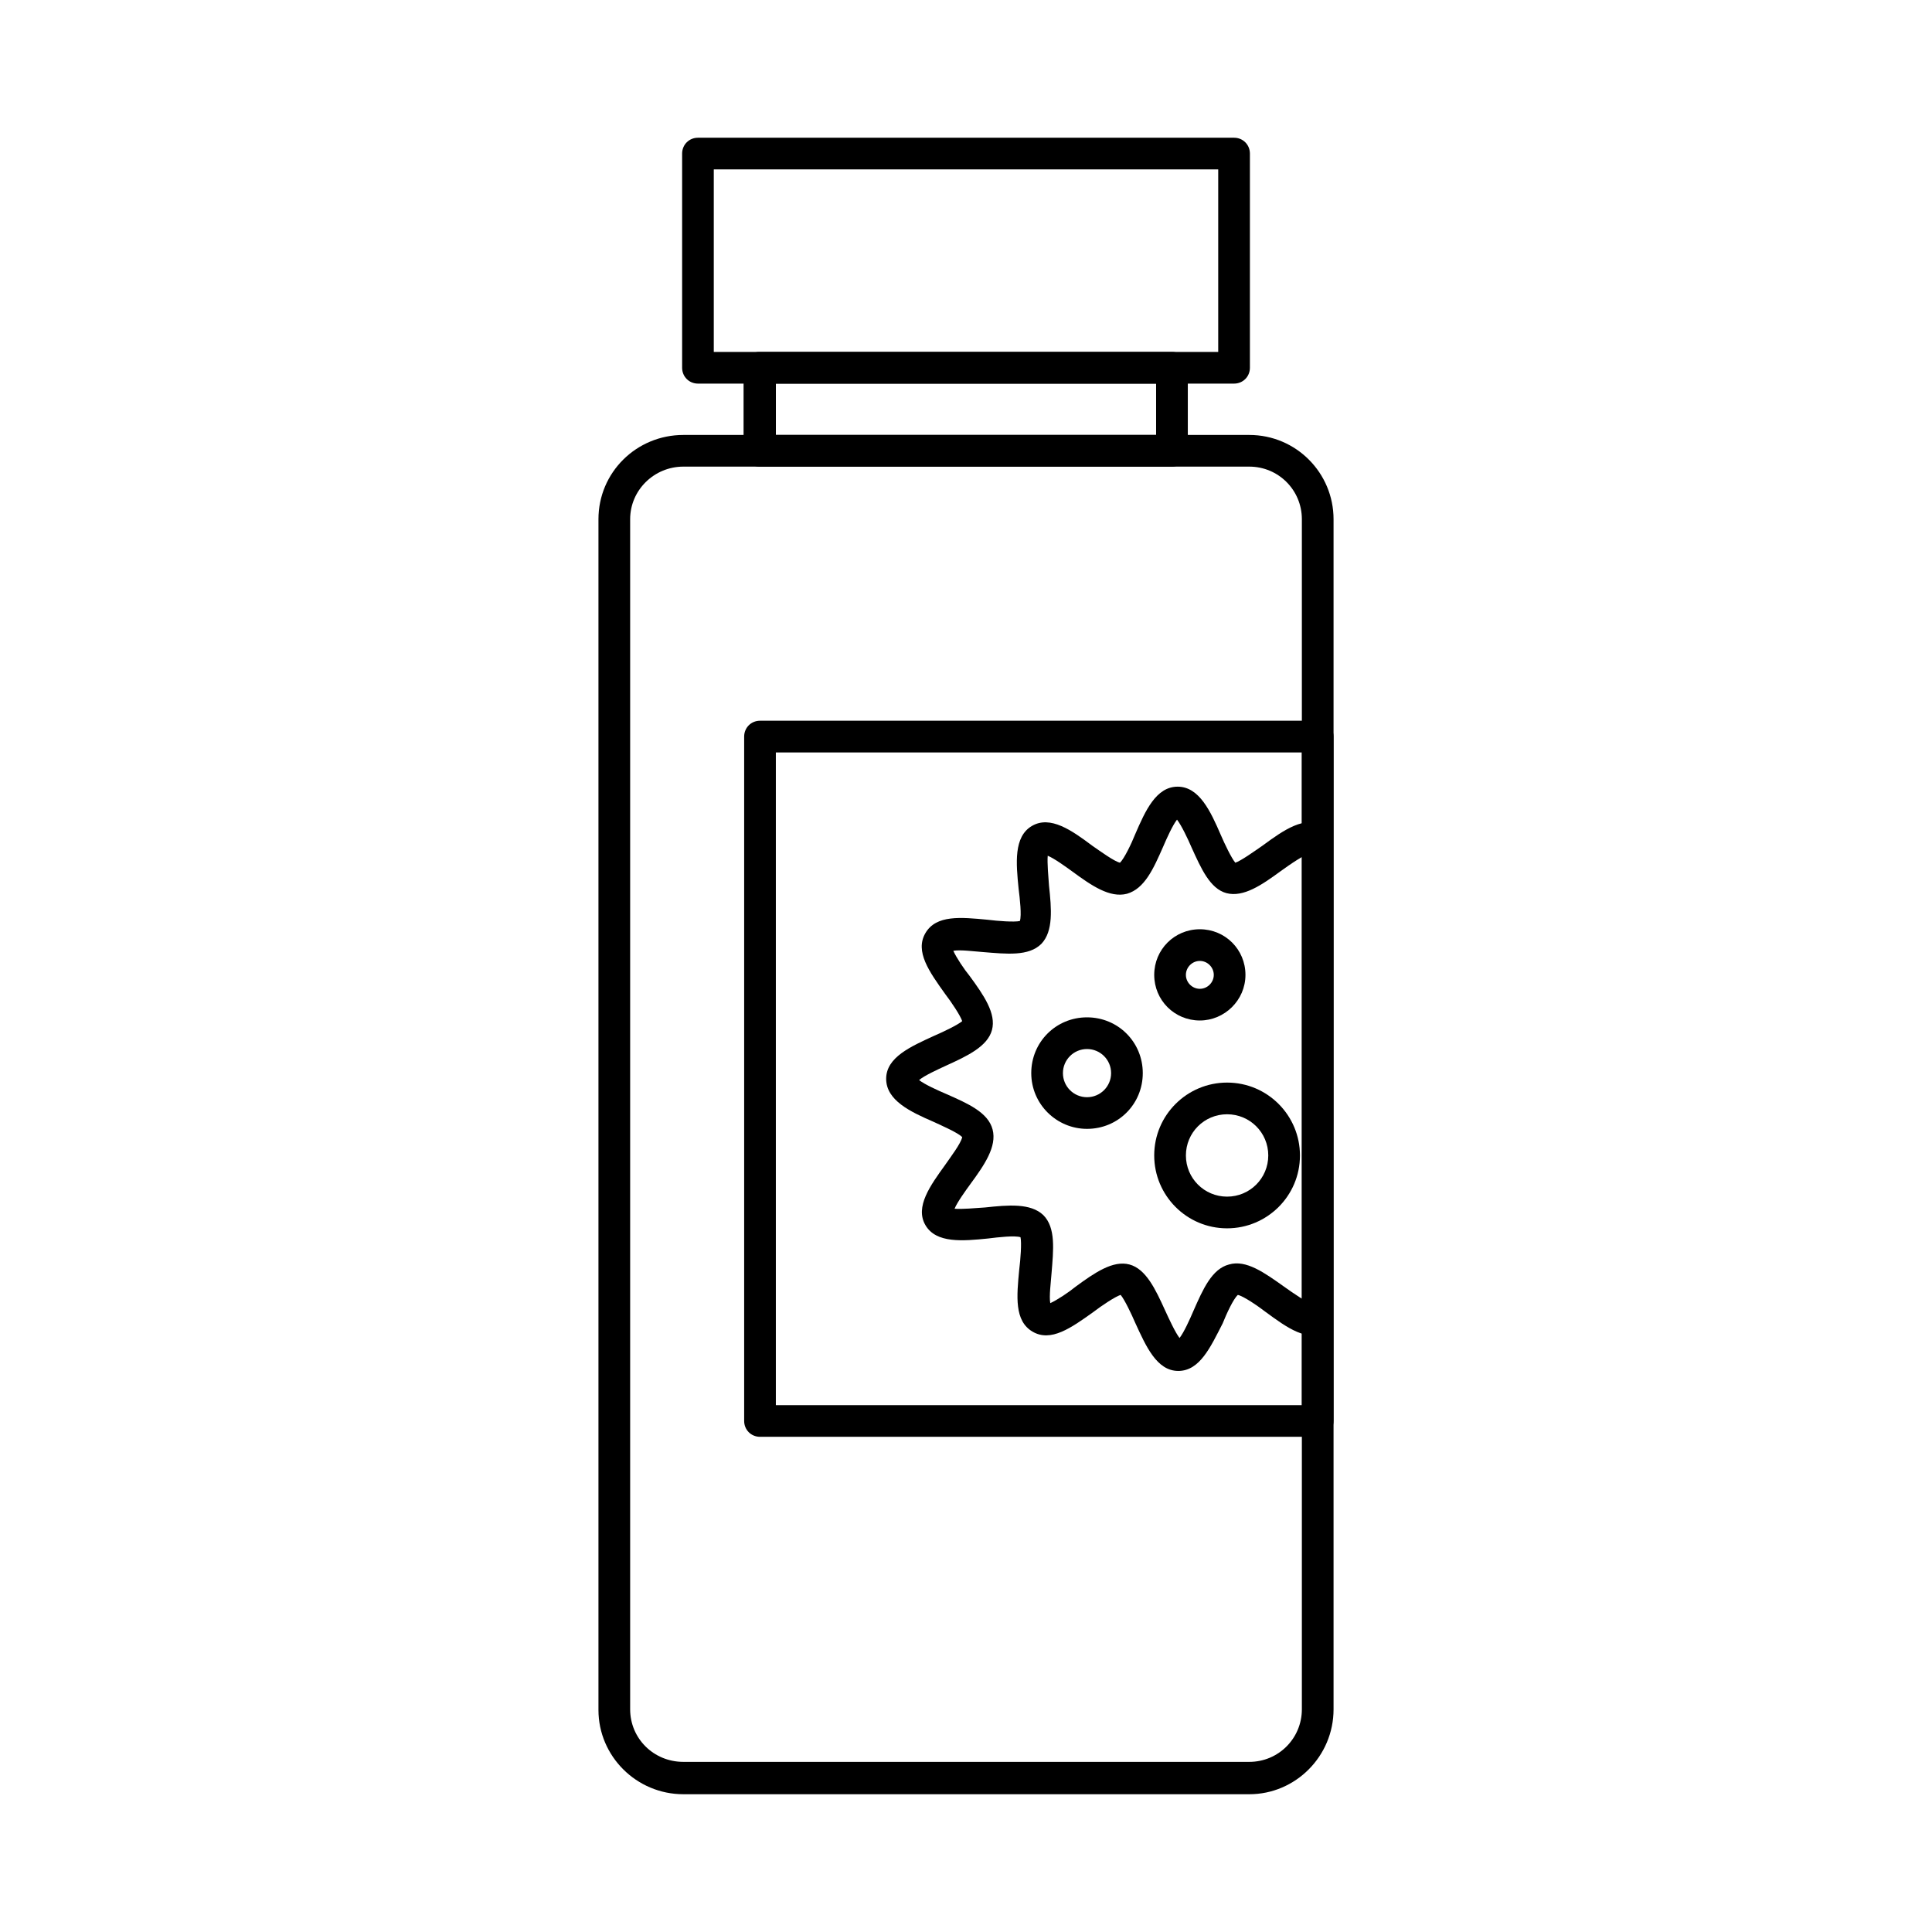
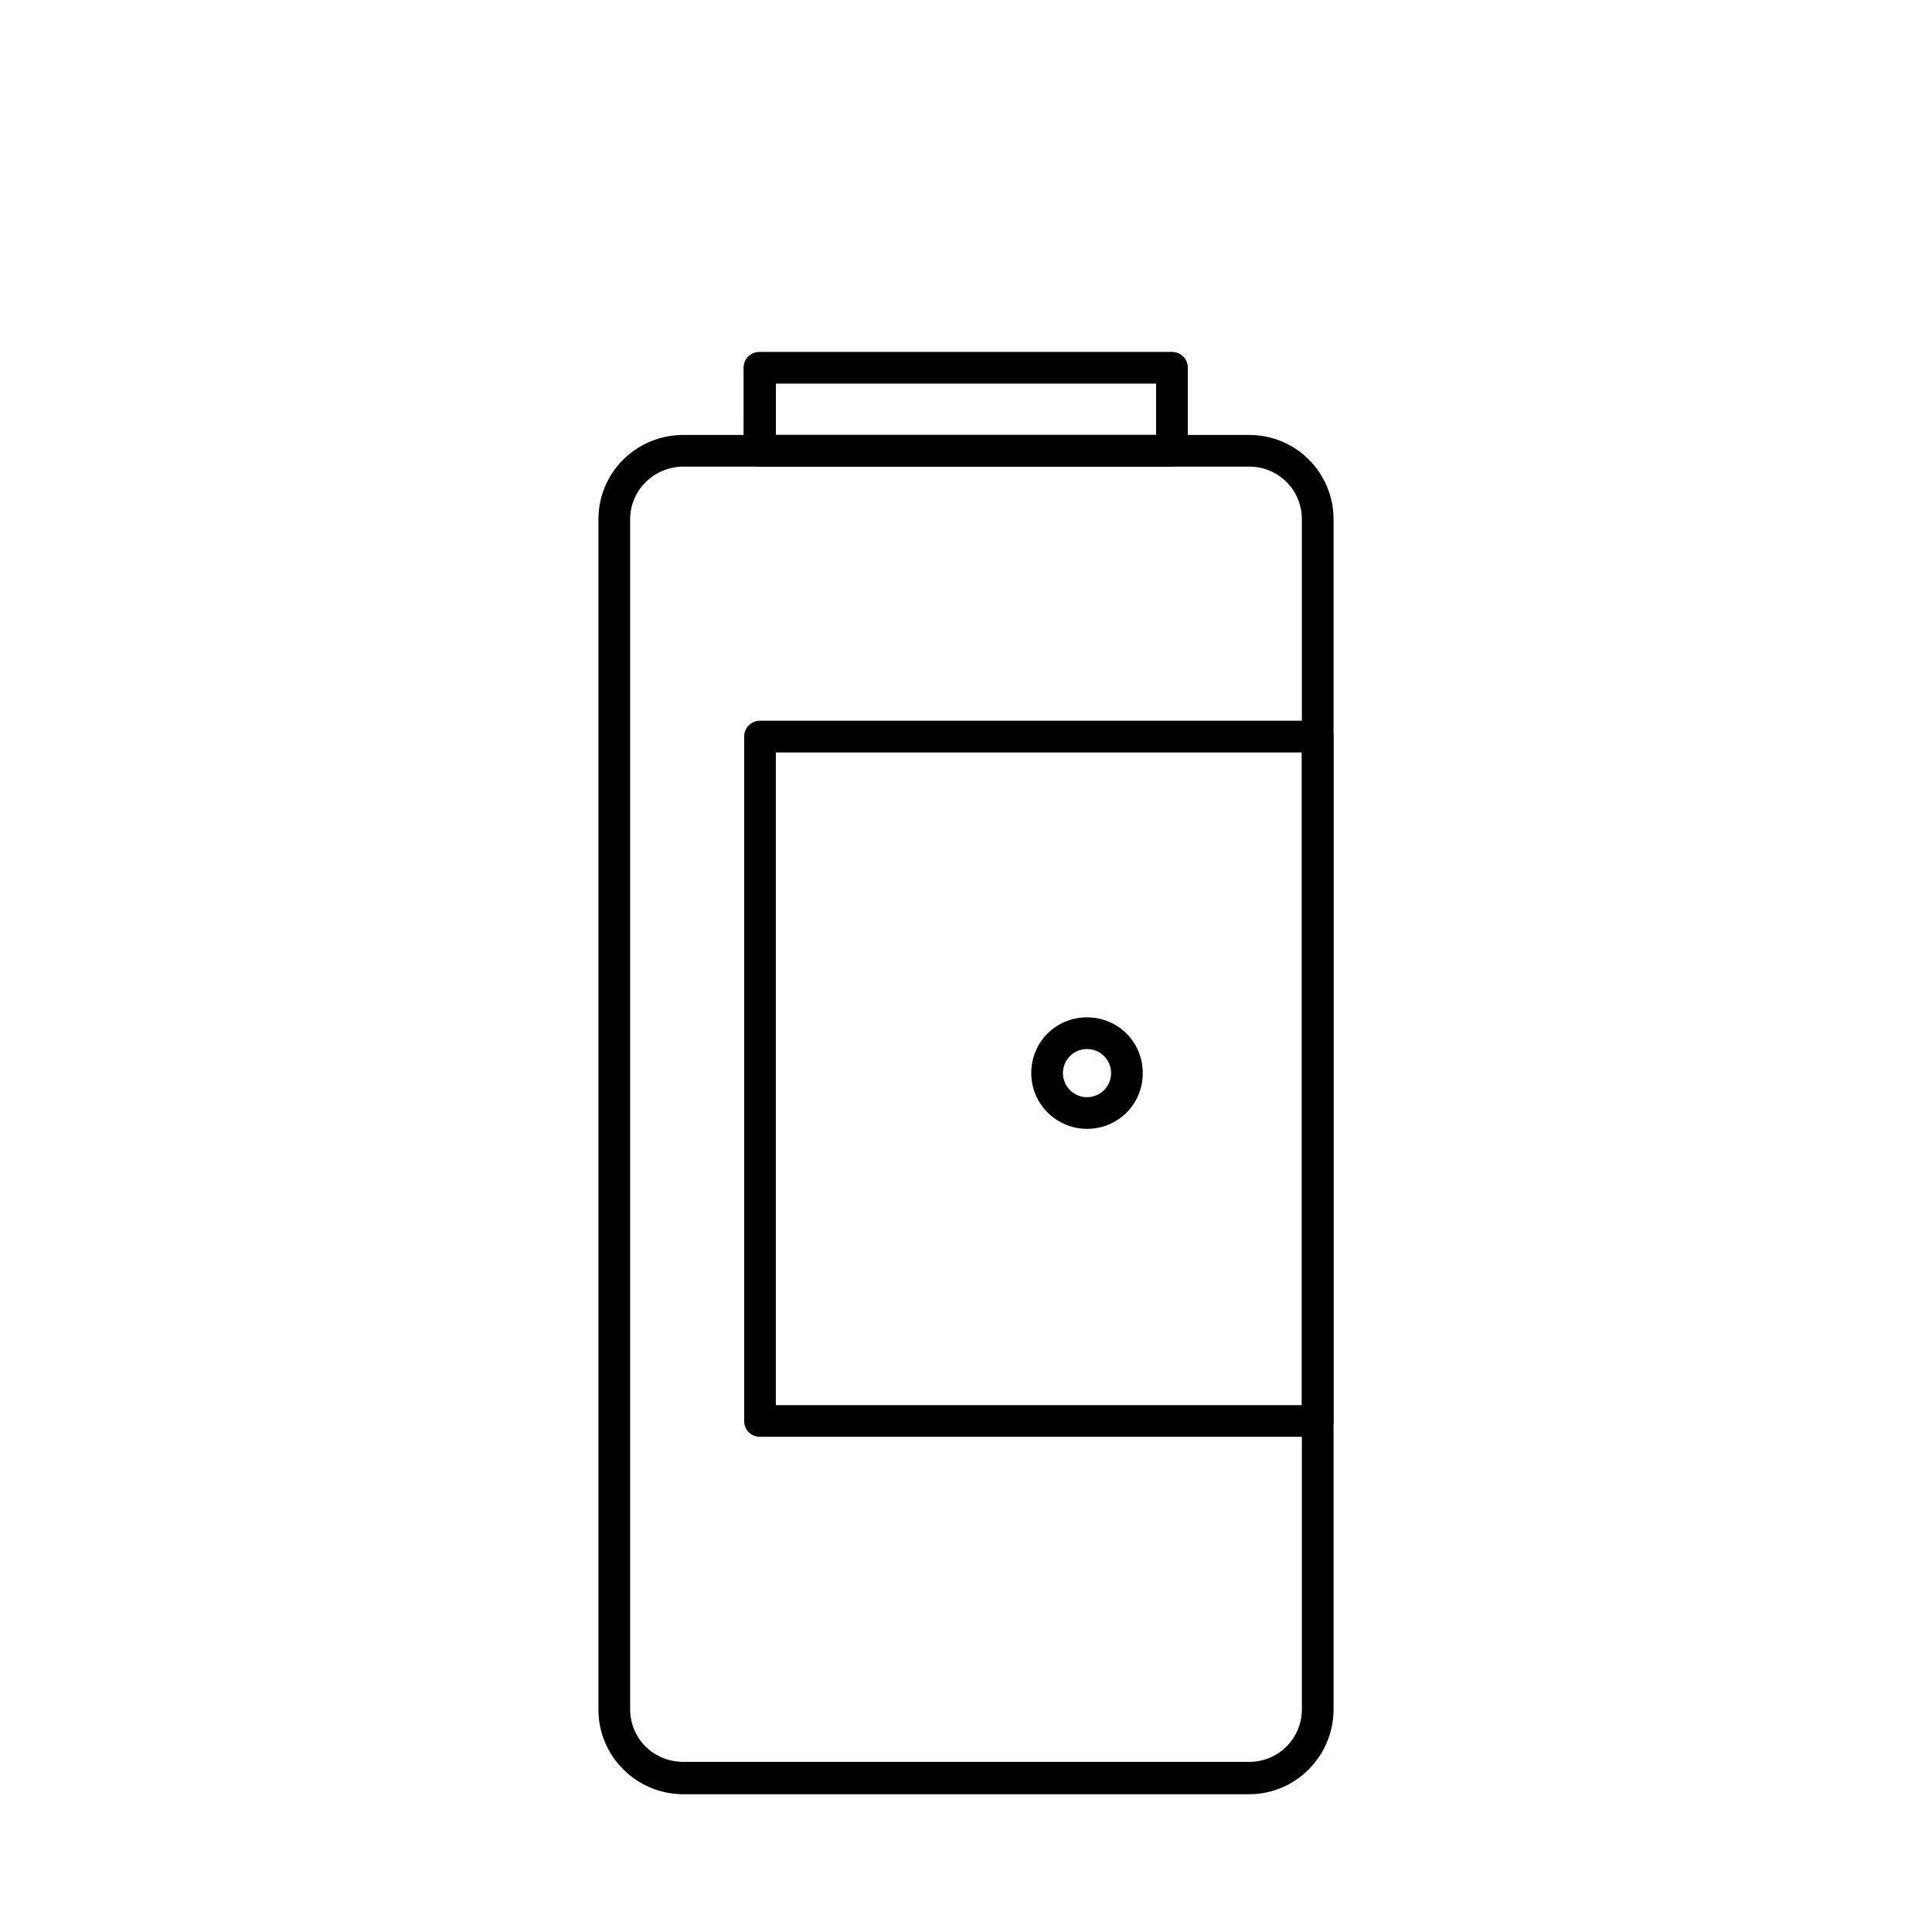
<svg xmlns="http://www.w3.org/2000/svg" fill="#000000" width="800px" height="800px" version="1.1" viewBox="144 144 512 512">
  <g>
-     <path d="m471.04 245.66h-142.07c-2.352 0-4.199-1.848-4.199-4.199v-56.762c0-2.352 1.848-4.199 4.199-4.199h142.07c2.352 0 4.199 1.848 4.199 4.199v56.762c0 2.352-1.848 4.199-4.199 4.199zm-137.88-8.395h133.68v-48.367h-133.68z" />
    <path d="m454.58 267.66h-109.33c-2.352 0-4.199-1.848-4.199-4.199l0.004-22c0-2.352 1.848-4.199 4.199-4.199h109.33c2.352 0 4.199 1.848 4.199 4.199v22c-0.004 2.352-1.852 4.199-4.203 4.199zm-104.96-8.395h100.76v-13.602l-100.76-0.004z" />
    <path d="m493.2 524.77h-147.79c-2.352 0-4.199-1.848-4.199-4.199v-181.37c0-2.352 1.848-4.199 4.199-4.199h147.79c2.352 0 4.199 1.848 4.199 4.199v181.37c0 2.356-1.848 4.199-4.199 4.199zm-143.59-8.395h139.39v-172.97h-139.39z" />
    <path d="m475.07 619.49h-149.97c-12.426 0-22.504-10.078-22.504-22.336v-315.55c0-12.426 10.078-22.336 22.504-22.336h149.97c12.426 0 22.336 10.078 22.336 22.336v315.38c0 12.43-10.078 22.508-22.336 22.508zm-149.97-351.83c-7.727 0-14.105 6.215-14.105 13.938v315.38c0 7.727 6.215 13.938 14.105 13.938h149.97c7.727 0 13.938-6.215 13.938-13.938v-315.38c0-7.727-6.215-13.938-13.938-13.938z" />
-     <path d="m456.26 507.31c-5.711 0-8.566-6.551-11.418-12.762-1.008-2.352-2.856-6.215-3.863-7.391-1.512 0.504-5.039 2.856-7.223 4.535-5.879 4.199-11.25 8.062-16.121 5.207-4.871-2.856-4.199-9.406-3.527-16.457 0.336-2.688 0.672-7.055 0.336-8.566-1.512-0.504-5.879 0-8.566 0.336-6.719 0.672-13.77 1.344-16.625-3.527s1.344-10.578 5.207-15.953c1.512-2.184 4.199-5.711 4.535-7.391-1.176-1.176-5.039-2.856-7.559-4.031-6.215-2.688-12.594-5.711-12.594-11.418 0-5.711 6.551-8.566 12.762-11.418 2.352-1.008 6.215-2.856 7.391-3.863-0.504-1.512-2.856-5.039-4.535-7.223-4.199-5.879-8.062-11.25-5.207-16.121s9.406-4.199 16.457-3.527c2.688 0.336 7.055 0.672 8.566 0.336 0.504-1.512 0-5.879-0.336-8.566-0.672-6.719-1.344-13.77 3.527-16.625 4.871-2.856 10.578 1.176 15.953 5.207 2.184 1.512 5.879 4.199 7.391 4.535 1.176-1.176 3.023-5.039 4.031-7.559 2.688-6.215 5.543-12.594 11.25-12.594 5.711 0 8.734 6.551 11.418 12.762 1.008 2.352 2.856 6.215 3.863 7.391 1.512-0.504 5.039-3.023 7.223-4.535 5.711-4.199 11.25-8.062 16.121-5.207l-4.199 7.223c0.336 0.168 0.672 0.168 0.672 0.168-1.344 0-5.375 2.856-7.727 4.535-5.039 3.695-9.91 7.055-14.441 5.879-4.367-1.176-6.719-6.551-9.238-12.09-1.008-2.352-2.688-5.879-3.863-7.391-1.176 1.512-2.688 4.871-3.695 7.223-2.519 5.711-4.871 11.082-9.574 12.426-4.535 1.176-9.406-2.184-14.441-5.879-1.848-1.344-4.871-3.527-6.551-4.199-0.168 1.848 0.168 5.543 0.336 7.894 0.672 6.215 1.176 12.09-2.016 15.449-3.359 3.359-9.238 2.688-15.449 2.184-2.352-0.168-6.047-0.672-7.894-0.336 0.84 1.848 2.856 4.871 4.367 6.719 3.695 5.039 7.055 9.91 5.879 14.273-1.176 4.367-6.551 6.887-12.09 9.406-2.184 1.008-5.879 2.688-7.223 3.863 1.512 1.176 4.871 2.688 7.223 3.695 5.711 2.519 11.082 4.871 12.258 9.406 1.176 4.535-2.184 9.406-5.879 14.441-1.344 1.848-3.527 4.871-4.199 6.551 1.848 0.168 5.543-0.168 8.062-0.336 6.215-0.672 12.09-1.176 15.449 2.016 3.359 3.359 2.688 9.238 2.184 15.449-0.168 2.352-0.672 6.047-0.336 7.894 1.848-0.84 4.871-2.856 6.719-4.367 5.039-3.695 9.91-7.055 14.273-5.879 4.367 1.176 6.887 6.551 9.406 12.09 1.008 2.184 2.688 5.879 3.863 7.391 1.176-1.512 2.688-4.871 3.695-7.223 2.519-5.711 4.871-11.082 9.406-12.258 4.535-1.344 9.406 2.184 14.609 5.879 2.352 1.68 6.215 4.367 7.559 4.535-0.168 0-0.336 0-0.672 0.168l4.199 7.223c-4.871 2.856-10.242-1.008-15.953-5.207-2.184-1.68-5.879-4.199-7.391-4.535-1.176 1.008-3.023 5.039-4.031 7.559-3.191 6.207-6.043 12.586-11.754 12.586z" />
    <path d="m432.07 443.16c-8.062 0-14.777-6.551-14.777-14.777 0-8.23 6.551-14.777 14.777-14.777 8.23 0 14.777 6.551 14.777 14.777 0 8.23-6.547 14.777-14.777 14.777zm0-21.156c-3.527 0-6.383 2.856-6.383 6.383 0 3.527 2.856 6.383 6.383 6.383 3.527 0 6.383-2.856 6.383-6.383 0-3.531-2.856-6.383-6.383-6.383z" />
-     <path d="m469.19 469.52c-10.746 0-19.312-8.734-19.312-19.312 0-10.746 8.734-19.312 19.312-19.312 10.746 0 19.312 8.734 19.312 19.312 0 10.75-8.73 19.312-19.312 19.312zm0-30.227c-6.047 0-10.914 4.871-10.914 10.914 0 6.047 4.871 10.914 10.914 10.914 6.047 0 10.914-4.871 10.914-10.914 0.004-6.047-4.867-10.914-10.914-10.914z" />
-     <path d="m461.97 414.44c-6.719 0-12.09-5.375-12.09-12.09 0-6.719 5.375-12.09 12.09-12.09 6.719 0 12.09 5.375 12.09 12.09 0 6.715-5.543 12.09-12.09 12.09zm0-15.785c-2.016 0-3.695 1.68-3.695 3.695 0 2.016 1.68 3.695 3.695 3.695s3.695-1.68 3.695-3.695c-0.004-2.016-1.684-3.695-3.695-3.695z" />
  </g>
</svg>